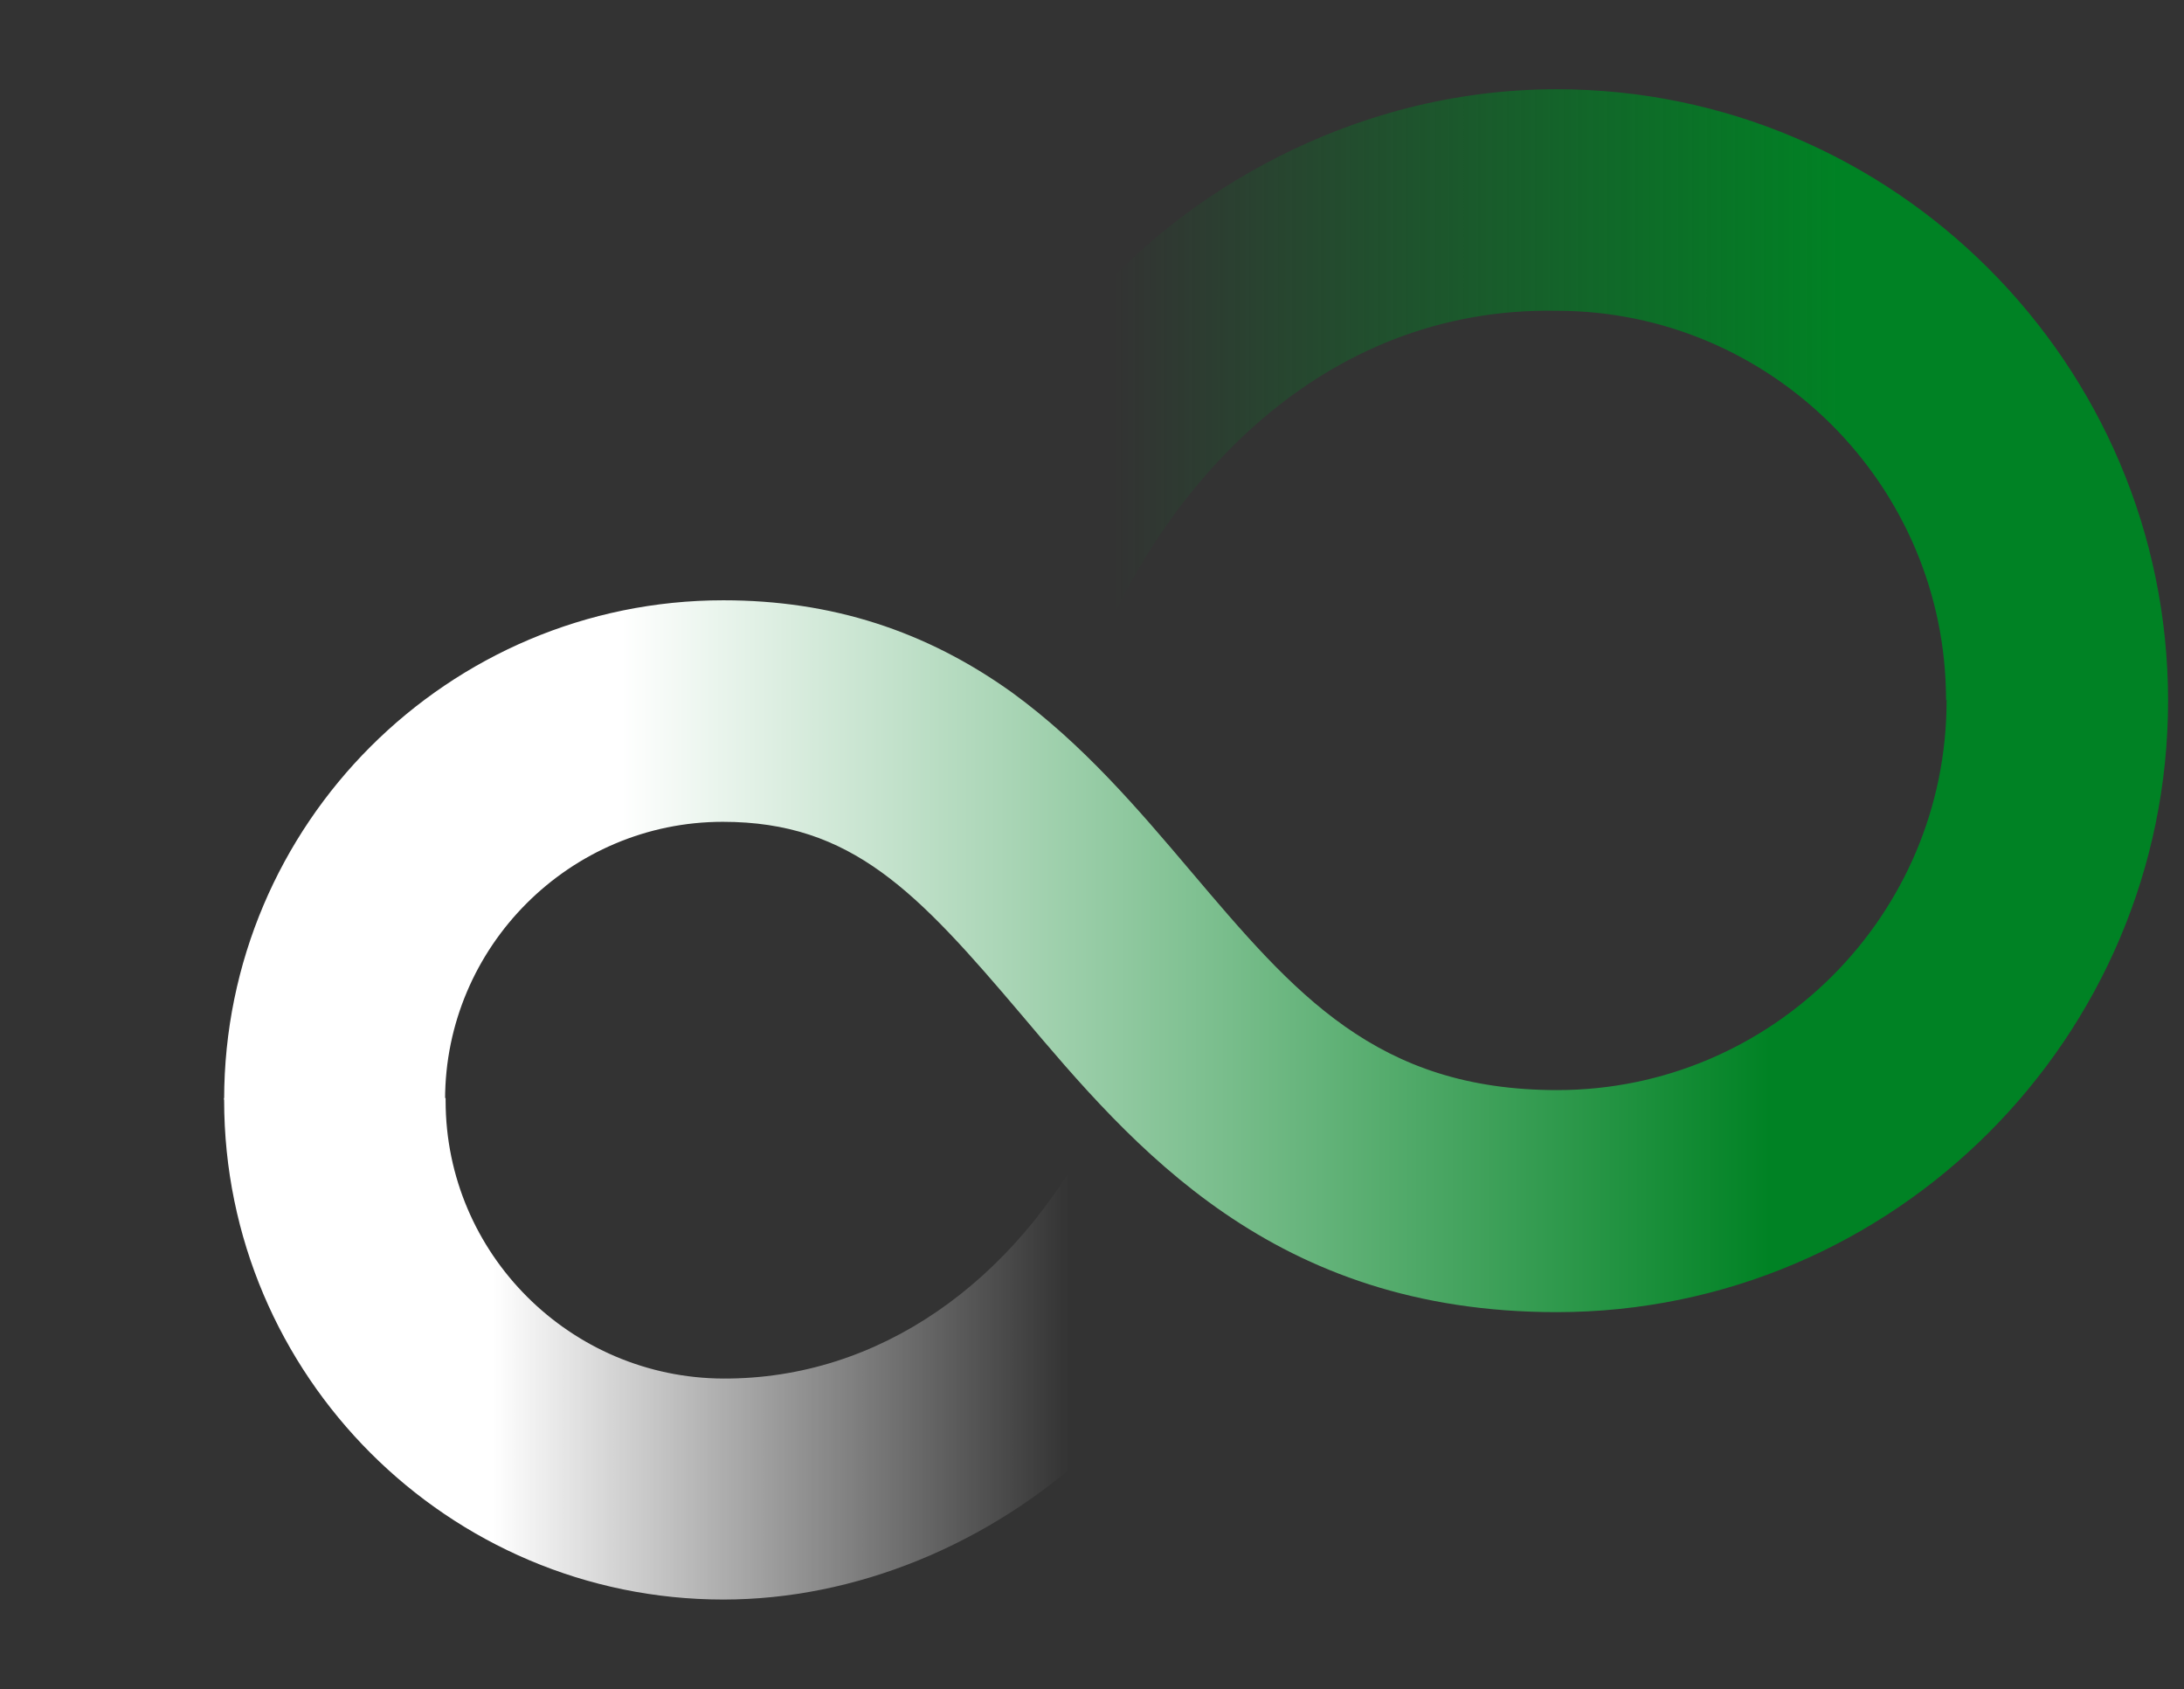
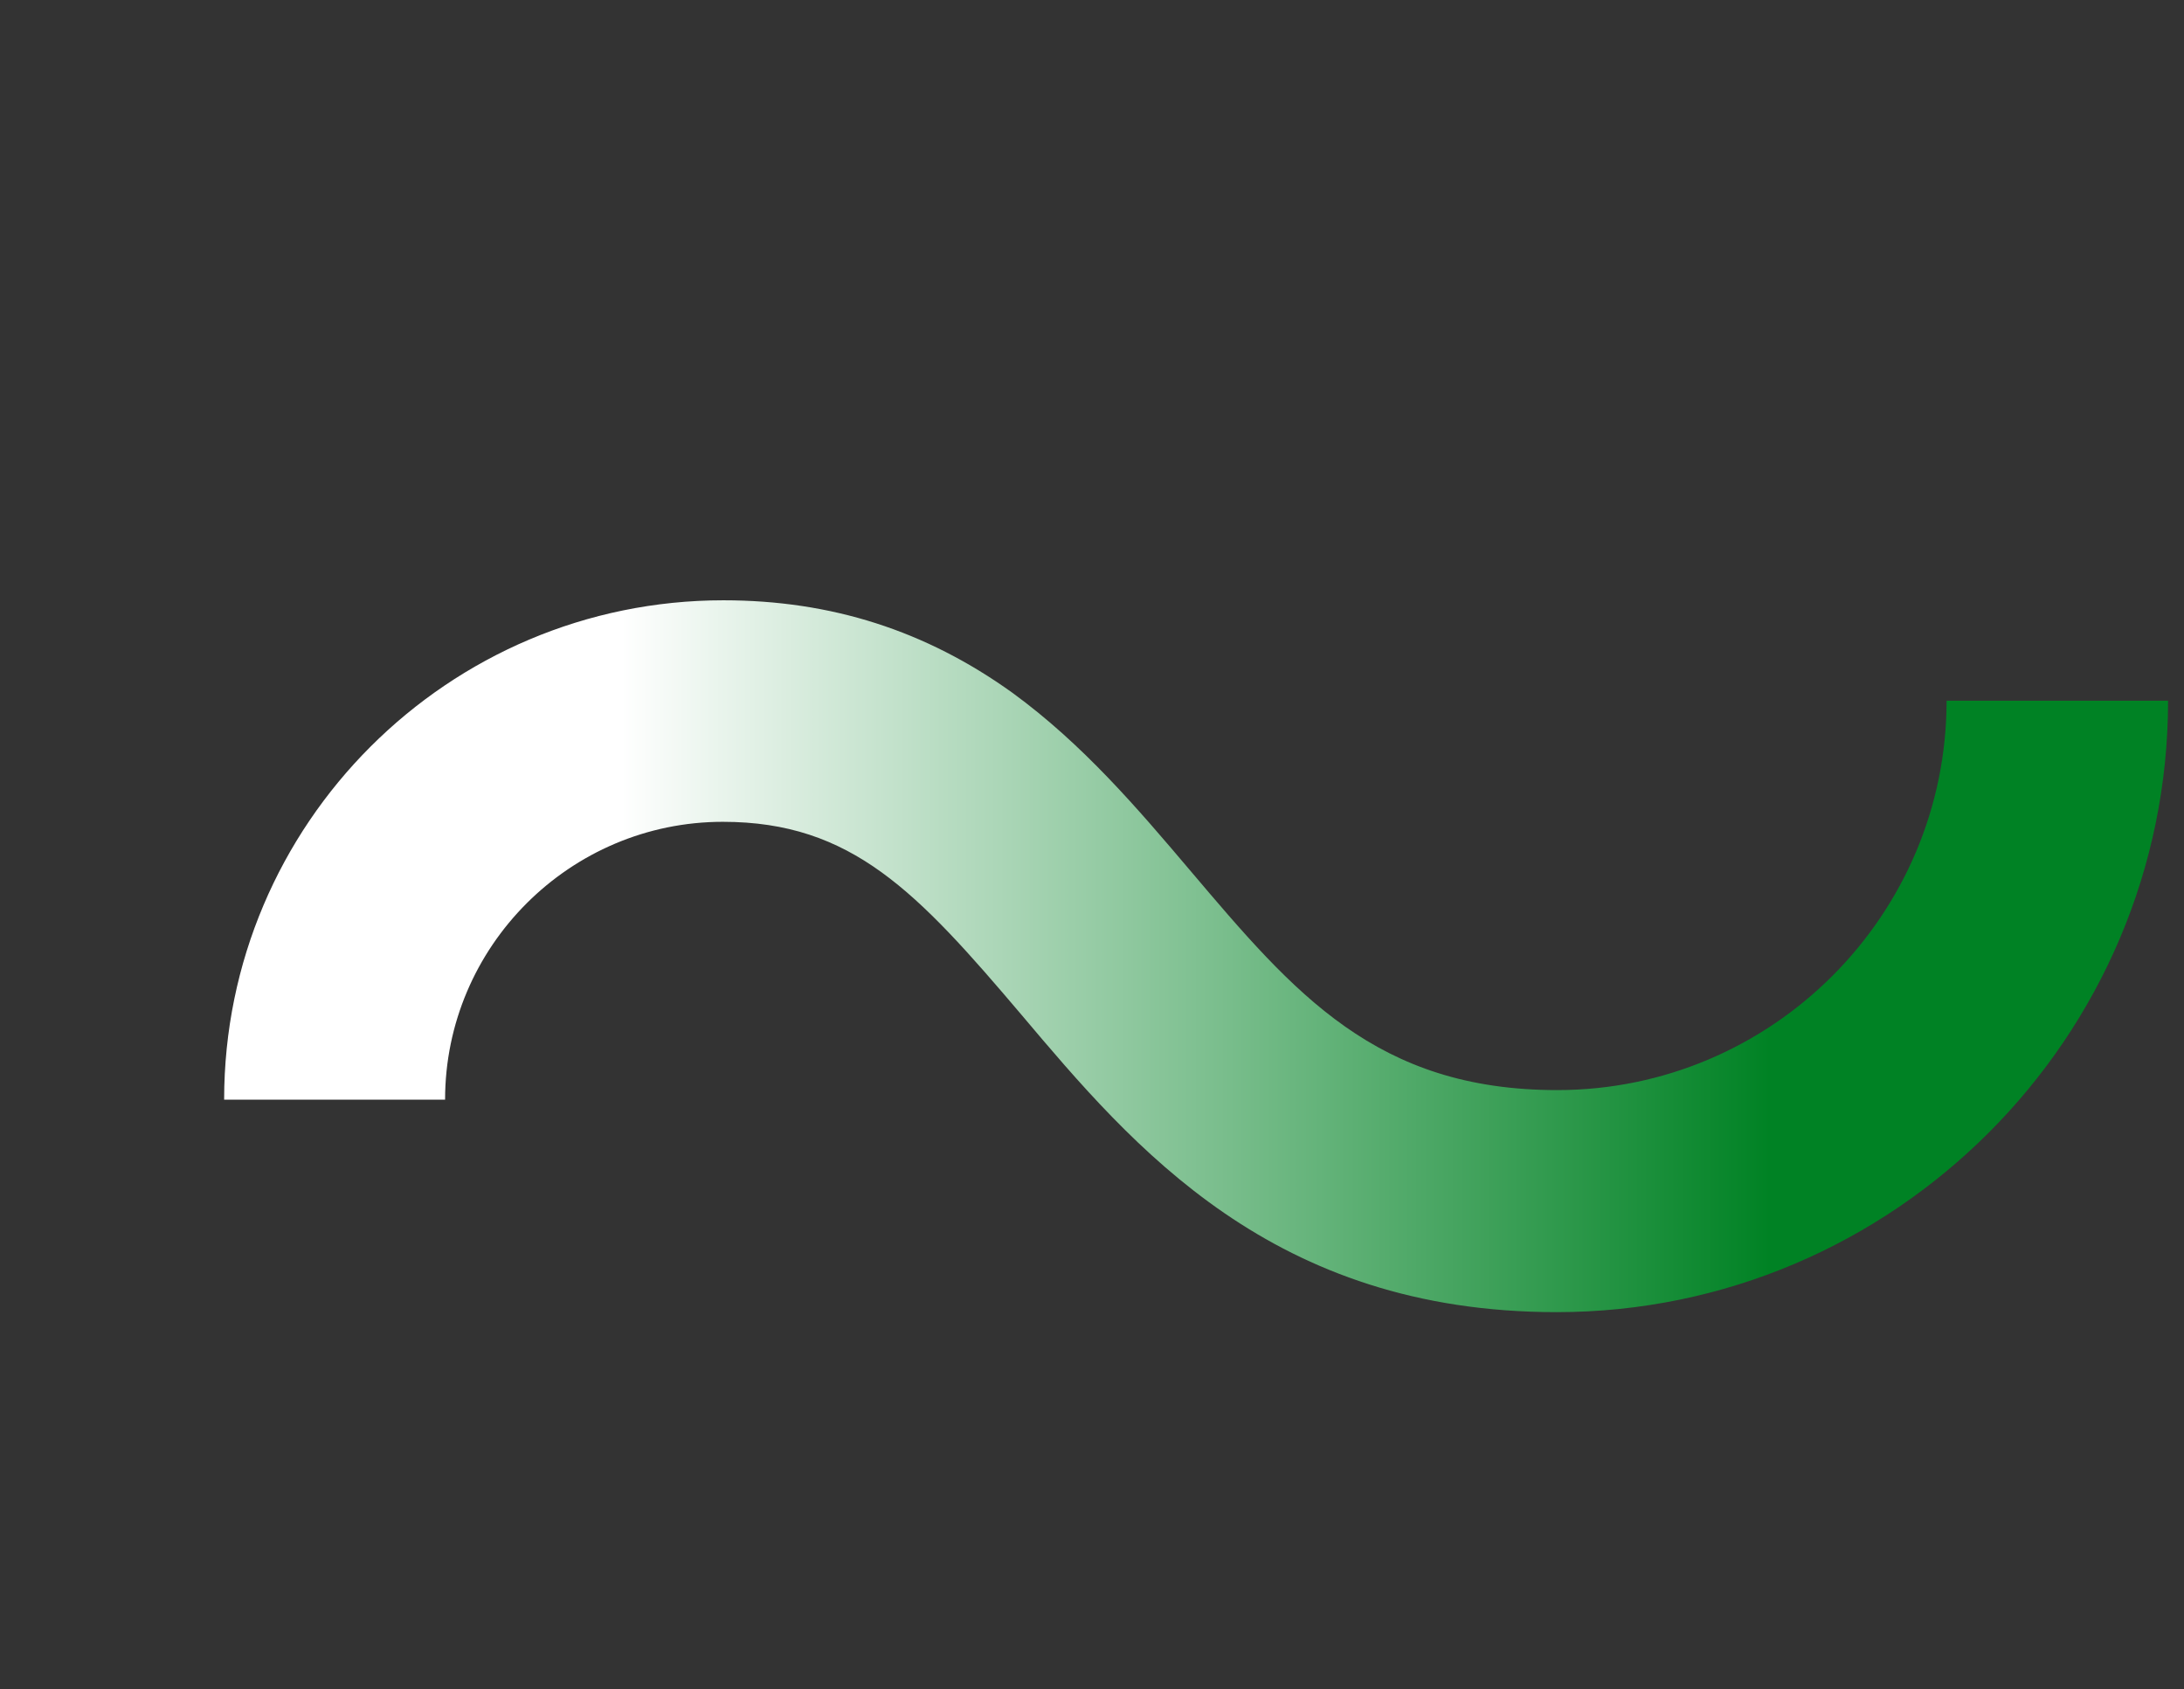
<svg xmlns="http://www.w3.org/2000/svg" version="1.1" id="Layer_1" x="0px" y="0px" viewBox="0 0 411.2 318" style="enable-background:new 0 0 411.2 318;" xml:space="preserve">
  <rect x="0" y="0" width="411.2" height="318" fill="#333333" stroke="none" />
  <style type="text/css">
	.st0{fill:url(#SVGID_1_);}
	.st1{fill:url(#SVGID_00000034796266161289611890000010494615923453770906_);}
	.st2{fill:url(#SVGID_00000026852227425171810040000010515486348729977490_);}
</style>
  <g>
    <linearGradient id="SVGID_1_" gradientUnits="userSpaceOnUse" x1="45.501" y1="819.801" x2="202.984" y2="819.801" gradientTransform="matrix(1 0 0 1 0 -565.971)">
      <stop offset="0.3" style="stop-color:#FFFFFF" />
      <stop offset="0.99" style="stop-color:#FFFFFF;stop-opacity:0" />
    </linearGradient>
-     <path class="st0" d="M42.2,207.1c0,51.8,42.2,94,94,94c24.7,0,50-10.2,69.7-28.5v-60c-15,28.8-40.4,47-69.7,46.9   c-28.8-0.1-52.3-23.5-52.3-52.3v-0.5H42.2V207.1z" />
    <linearGradient id="SVGID_00000051358170185840515910000003827626915156812930_" gradientUnits="userSpaceOnUse" x1="44.916" y1="745.939" x2="405.347" y2="745.939" gradientTransform="matrix(1 0 0 1 0 -565.971)">
      <stop offset="0.2" style="stop-color:#FFFFFF" />
      <stop offset="0.8" style="stop-color:#008224" />
    </linearGradient>
    <path style="fill:url(#SVGID_00000051358170185840515910000003827626915156812930_);" d="M408.2,131.9   c0,63.4-51.7,115.1-115.1,115.1c-53.5,0-79.7-31-100.8-56c-19.6-23.1-31.9-36.3-56.2-36.3c-28.8,0-52.3,23.5-52.3,52.3H42.2   c0-51.9,42.2-94,94-94c20.3,0,38.1,5.7,54.4,17.4c13.3,9.7,23.6,21.8,33.6,33.6c19.5,23,34.9,41.2,69,41.2   c40.4,0,73.3-32.9,73.3-73.3h41.7V131.9z" />
    <linearGradient id="SVGID_00000000191382401223816150000005255976223317484973_" gradientUnits="userSpaceOnUse" x1="207.695" y1="640.505" x2="406.51" y2="640.505" gradientTransform="matrix(1 0 0 1 0 -565.971)">
      <stop offset="1.000000e-02" style="stop-color:#008224;stop-opacity:0" />
      <stop offset="0.7" style="stop-color:#008224" />
    </linearGradient>
-     <path style="fill:url(#SVGID_00000000191382401223816150000005255976223317484973_);" d="M408.2,131.9   c0-63.4-51.7-115.1-115.1-115.1c-39.8,0-71.2,20.9-87.2,39.4v68.3c12.9-32.8,42.6-66.8,87.2-66c40.4,0,73.3,32.9,73.3,73.3l0.8,0.3   h40.3L408.2,131.9z" />
  </g>
</svg>